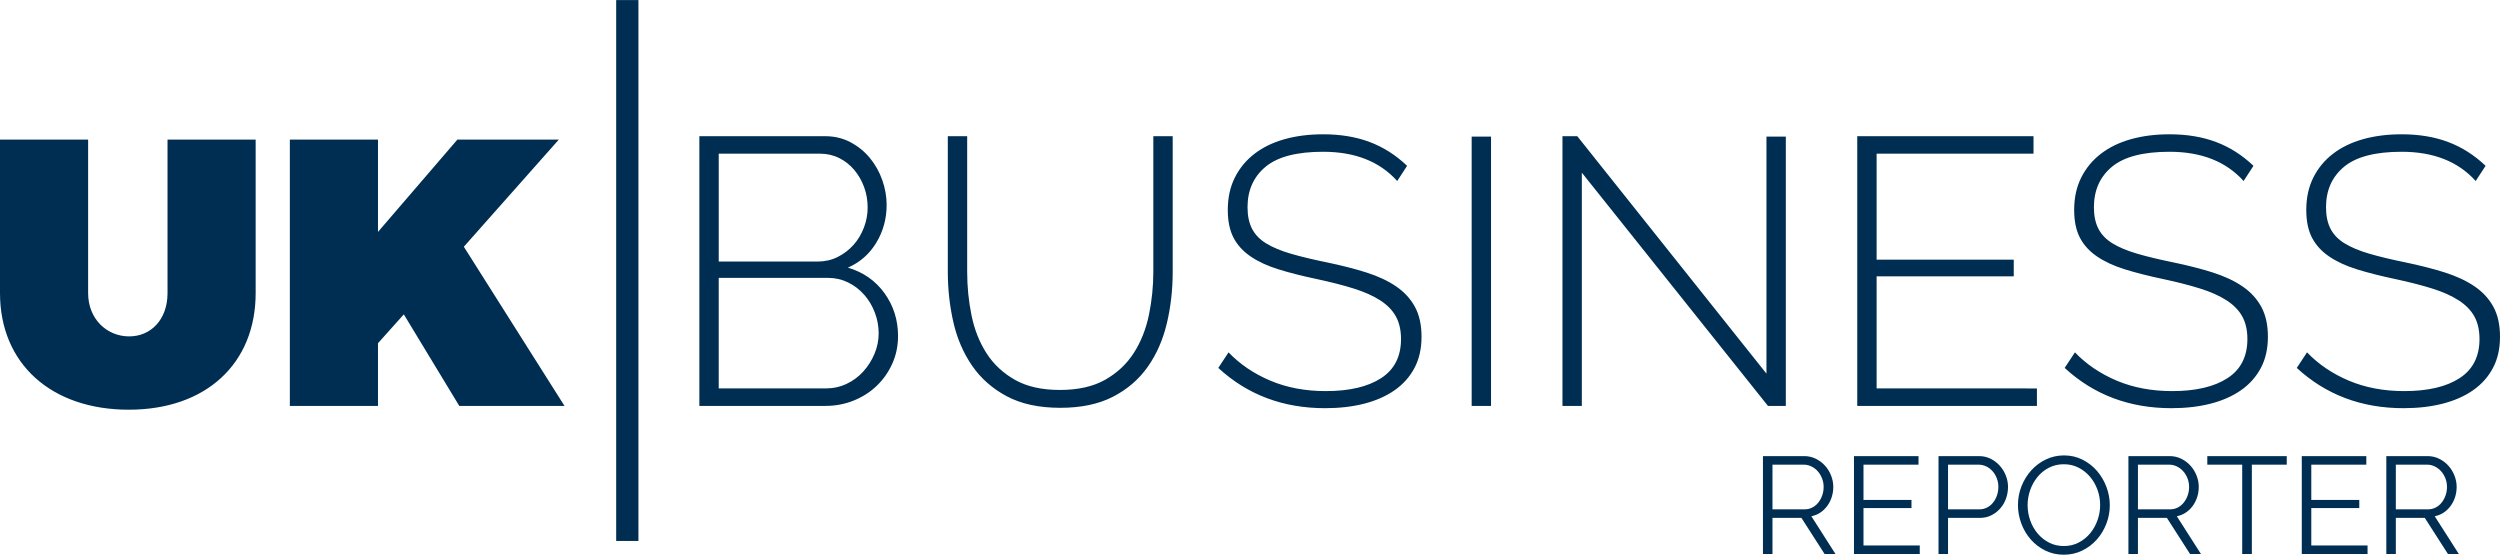
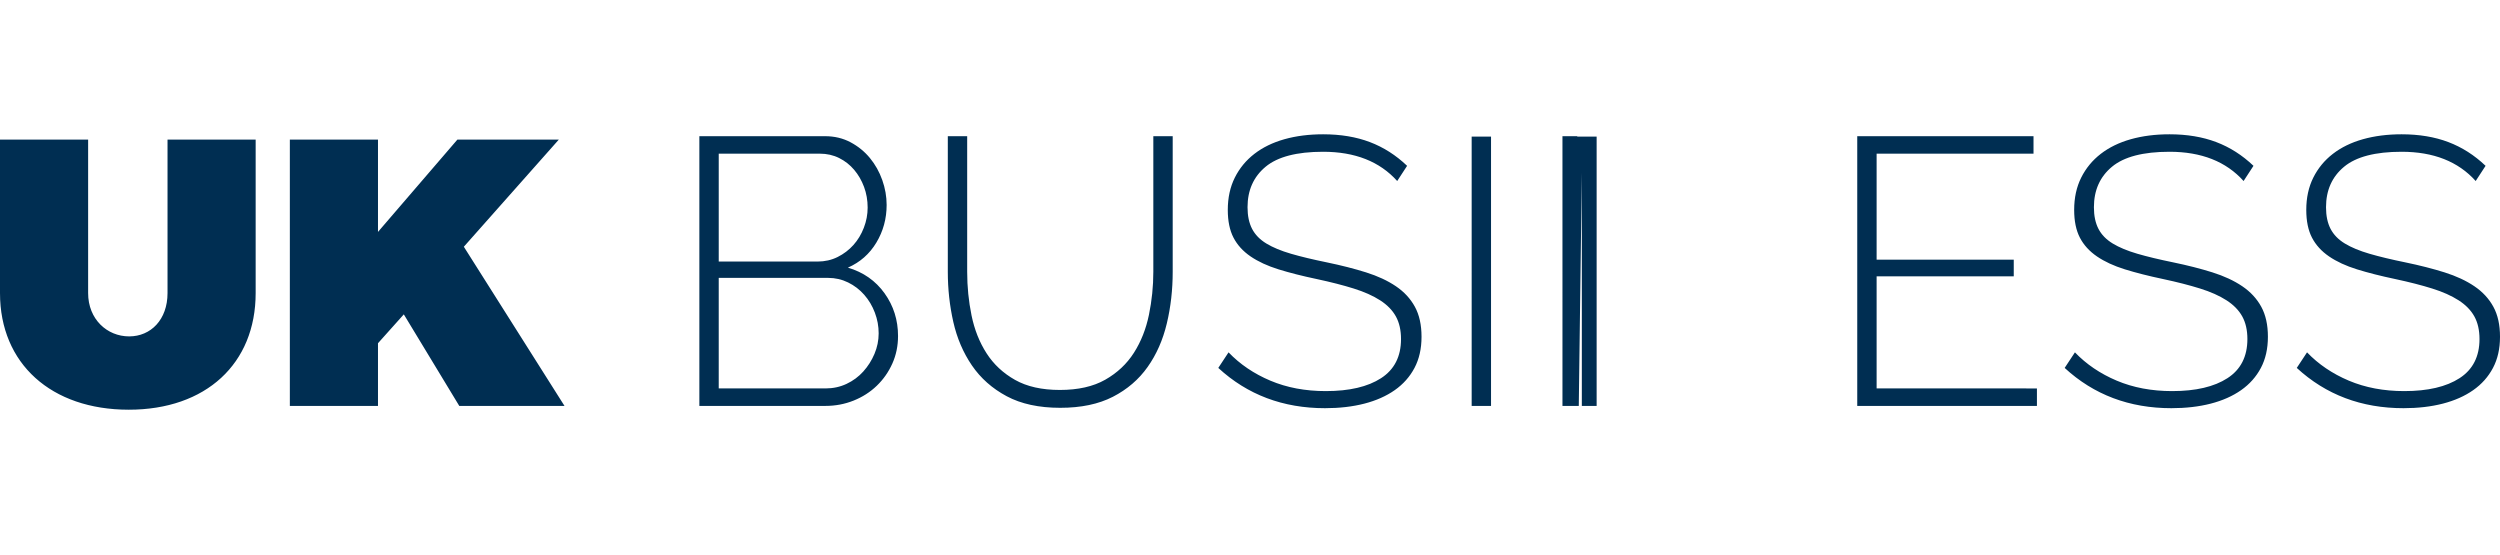
<svg xmlns="http://www.w3.org/2000/svg" xmlns:ns1="http://sodipodi.sourceforge.net/DTD/sodipodi-0.dtd" xmlns:ns2="http://www.inkscape.org/namespaces/inkscape" xml:space="preserve" width="11.144in" height="2.473in" viewBox="0 0 1114447.9 247250.76" id="svg14" ns1:docname="ukbusinessreporter-logo-b17-svg_cropped.svg" style="clip-rule:evenodd;fill-rule:evenodd;image-rendering:optimizeQuality;shape-rendering:geometricPrecision;text-rendering:geometricPrecision" ns2:version="0.92.3 (2405546, 2018-03-11)">
  <defs id="defs18" />
  <g id="Layer_x0020_2" transform="translate(-27418,-168775.41)">
-     <path d="m 141384,230982 h -39286 v 68415 c 0,11852 -7450,19305 -17105,19305 -9823,0 -18289,-7622 -18289,-19305 V 230982 H 27418 v 68415 c 0,31498 22860,51988 57406,51988 34378,0 56560,-20490 56560,-51988 z m 90768,118709 h 46909 l -44876,-70957 42337,-47752 h -45213 l -35394,41149 v -41149 h -39290 v 118709 h 39290 v -27941 l 11514,-12871 z m 195591,-31161 c 0,4405 -845,8497 -2539,12277 -1695,3784 -4007,7086 -6944,9908 -2933,2822 -6377,5023 -10329,6606 -3953,1580 -8129,2370 -12531,2370 H 339178 V 229456 h 56053 c 4176,0 7957,905 11346,2711 3386,1806 6265,4148 8635,7028 2369,2879 4206,6150 5506,9820 1296,3669 1944,7369 1944,11092 0,6097 -1522,11687 -4571,16767 -3048,5081 -7281,8804 -12699,11177 6886,2032 12331,5840 16342,11430 4007,5587 6009,11937 6009,19049 z m -8636,-1185 c 0,-3160 -563,-6235 -1694,-9229 -1128,-2991 -2707,-5644 -4740,-7960 -2032,-2312 -4432,-4149 -7197,-5502 -2768,-1354 -5732,-2032 -8891,-2032 h -48772 v 49278 h 47587 c 3386,0 6519,-675 9398,-2032 2880,-1354 5364,-3187 7450,-5503 2089,-2315 3754,-4938 4996,-7875 1242,-2934 1863,-5982 1863,-9145 z m -71294,-80098 v 48094 h 44029 c 3275,0 6265,-679 8976,-2033 2711,-1353 5053,-3132 7028,-5333 1975,-2201 3528,-4770 4655,-7707 1131,-2933 1695,-5927 1695,-8976 0,-3274 -537,-6349 -1607,-9229 -1074,-2880 -2542,-5418 -4405,-7619 -1864,-2201 -4091,-3953 -6688,-5249 -2599,-1300 -5475,-1948 -8638,-1948 z m 152071,105331 c 8129,0 14873,-1522 20237,-4570 5360,-3049 9624,-7059 12784,-12025 3163,-4968 5391,-10613 6690,-16935 1297,-6323 1948,-12700 1948,-19137 v -60455 h 8635 v 60455 c 0,8017 -874,15694 -2626,23032 -1749,7339 -4598,13803 -8551,19390 -3949,5587 -9118,10019 -15494,13294 -6380,3274 -14198,4911 -23454,4911 -9483,0 -17442,-1721 -23877,-5164 -6437,-3444 -11602,-8018 -15497,-13719 -3892,-5702 -6660,-12163 -8298,-19390 -1637,-7224 -2454,-14674 -2454,-22354 v -60455 h 8635 v 60455 c 0,6664 652,13155 1948,19474 1300,6323 3528,11940 6691,16852 3159,4911 7392,8861 12699,11855 5306,2991 11967,4486 19984,4486 z m 150376,-93138 c -7788,-8692 -18796,-13040 -33021,-13040 -11741,0 -20291,2228 -25655,6691 -5364,4459 -8044,10468 -8044,18032 0,3838 679,7055 2032,9655 1354,2596 3470,4770 6350,6518 2879,1749 6548,3274 11008,4574 4459,1297 9739,2566 15835,3808 6546,1357 12416,2852 17611,4490 5192,1637 9624,3696 13293,6180 3670,2482 6492,5530 8466,9145 1975,3612 2964,8072 2964,13378 0,5307 -1043,9935 -3132,13884 -2090,3953 -5023,7254 -8808,9908 -3780,2653 -8297,4658 -13546,6012 -5249,1353 -11093,2032 -17526,2032 -18742,0 -34605,-5985 -47587,-17952 l 4574,-6940 c 5080,5303 11288,9509 18627,12615 7338,3105 15579,4658 24723,4658 10502,0 18715,-1921 24639,-5759 5928,-3838 8892,-9654 8892,-17442 0,-3953 -763,-7312 -2286,-10076 -1526,-2765 -3868,-5165 -7028,-7197 -3160,-2033 -7085,-3784 -11771,-5249 -4682,-1469 -10188,-2880 -16510,-4234 -6434,-1357 -12109,-2794 -17017,-4320 -4912,-1523 -9060,-3444 -12450,-5756 -3385,-2316 -5924,-5111 -7619,-8385 -1694,-3271 -2541,-7393 -2541,-12362 0,-5418 1046,-10215 3136,-14394 2086,-4175 4992,-7703 8719,-10583 3727,-2879 8186,-5053 13378,-6521 5195,-1465 10951,-2201 17273,-2201 7791,0 14735,1158 20831,3473 6097,2313 11626,5840 16595,10583 z m 33193,100251 V 229625 h 8635 v 120066 z m 49109,-103978 v 103978 h -8634 V 229456 h 6602 l 84335,105841 V 229625 h 8635 v 120066 h -7960 z m 202875,96187 v 7791 H 855339 V 229456 h 78576 v 7791 h -69941 v 47246 h 61133 v 7450 h -61133 v 49957 z m 92122,-92460 c -7788,-8692 -18796,-13040 -33021,-13040 -11740,0 -20291,2228 -25655,6691 -5364,4459 -8044,10468 -8044,18032 0,3838 678,7055 2032,9655 1354,2596 3470,4770 6350,6518 2879,1749 6549,3274 11008,4574 4459,1297 9739,2566 15835,3808 6545,1357 12416,2852 17611,4490 5192,1637 9624,3696 13294,6180 3669,2482 6491,5530 8466,9145 1974,3612 2963,8072 2963,13378 0,5307 -1043,9935 -3132,13884 -2090,3953 -5023,7254 -8807,9908 -3781,2653 -8298,4658 -13547,6012 -5249,1353 -11092,2032 -17527,2032 -18741,0 -34604,-5985 -47586,-17952 l 4574,-6940 c 5080,5303 11288,9509 18627,12615 7339,3105 15578,4658 24723,4658 10502,0 18715,-1921 24639,-5759 5928,-3838 8892,-9654 8892,-17442 0,-3953 -763,-7312 -2285,-10076 -1526,-2765 -3869,-5165 -7029,-7197 -3159,-2033 -7085,-3784 -11771,-5249 -4682,-1469 -10188,-2880 -16510,-4234 -6434,-1357 -12109,-2794 -17017,-4320 -4912,-1523 -9060,-3444 -12449,-5756 -3386,-2316 -5925,-5111 -7619,-8385 -1695,-3271 -2542,-7393 -2542,-12362 0,-5418 1046,-10215 3136,-14394 2086,-4175 4992,-7703 8719,-10583 3727,-2879 8186,-5053 13378,-6521 5195,-1465 10951,-2201 17273,-2201 7791,0 14735,1158 20832,3473 6096,2313 11625,5840 16594,10583 z m 103468,0 c -7788,-8692 -18796,-13040 -33021,-13040 -11741,0 -20291,2228 -25655,6691 -5364,4459 -8044,10468 -8044,18032 0,3838 678,7055 2032,9655 1354,2596 3470,4770 6350,6518 2879,1749 6548,3274 11007,4574 4460,1297 9739,2566 15836,3808 6545,1357 12416,2852 17611,4490 5192,1637 9624,3696 13293,6180 3670,2482 6492,5530 8466,9145 1975,3612 2964,8072 2964,13378 0,5307 -1043,9935 -3133,13884 -2089,3953 -5022,7254 -8807,9908 -3780,2653 -8297,4658 -13546,6012 -5249,1353 -11093,2032 -17527,2032 -18742,0 -34604,-5985 -47586,-17952 l 4574,-6940 c 5080,5303 11288,9509 18626,12615 7339,3105 15579,4658 24724,4658 10502,0 18715,-1921 24639,-5759 5927,-3838 8891,-9654 8891,-17442 0,-3953 -762,-7312 -2285,-10076 -1526,-2765 -3868,-5165 -7028,-7197 -3160,-2033 -7086,-3784 -11771,-5249 -4682,-1469 -10188,-2880 -16510,-4234 -6434,-1357 -12109,-2794 -17017,-4320 -4912,-1523 -9060,-3444 -12450,-5756 -3386,-2316 -5924,-5111 -7619,-8385 -1694,-3271 -2541,-7393 -2541,-12362 0,-5418 1046,-10215 3135,-14394 2087,-4175 4993,-7703 8720,-10583 3726,-2879 8186,-5053 13378,-6521 5195,-1465 10950,-2201 17273,-2201 7791,0 14735,1158 20831,3473 6097,2313 11626,5840 16595,10583 z" id="path3" ns2:connector-curvature="0" style="fill:#002e52" />
+     <path d="m 141384,230982 h -39286 v 68415 c 0,11852 -7450,19305 -17105,19305 -9823,0 -18289,-7622 -18289,-19305 V 230982 H 27418 v 68415 c 0,31498 22860,51988 57406,51988 34378,0 56560,-20490 56560,-51988 z m 90768,118709 h 46909 l -44876,-70957 42337,-47752 h -45213 l -35394,41149 v -41149 h -39290 v 118709 h 39290 v -27941 l 11514,-12871 z m 195591,-31161 c 0,4405 -845,8497 -2539,12277 -1695,3784 -4007,7086 -6944,9908 -2933,2822 -6377,5023 -10329,6606 -3953,1580 -8129,2370 -12531,2370 H 339178 V 229456 h 56053 c 4176,0 7957,905 11346,2711 3386,1806 6265,4148 8635,7028 2369,2879 4206,6150 5506,9820 1296,3669 1944,7369 1944,11092 0,6097 -1522,11687 -4571,16767 -3048,5081 -7281,8804 -12699,11177 6886,2032 12331,5840 16342,11430 4007,5587 6009,11937 6009,19049 z m -8636,-1185 c 0,-3160 -563,-6235 -1694,-9229 -1128,-2991 -2707,-5644 -4740,-7960 -2032,-2312 -4432,-4149 -7197,-5502 -2768,-1354 -5732,-2032 -8891,-2032 h -48772 v 49278 h 47587 c 3386,0 6519,-675 9398,-2032 2880,-1354 5364,-3187 7450,-5503 2089,-2315 3754,-4938 4996,-7875 1242,-2934 1863,-5982 1863,-9145 z m -71294,-80098 v 48094 h 44029 c 3275,0 6265,-679 8976,-2033 2711,-1353 5053,-3132 7028,-5333 1975,-2201 3528,-4770 4655,-7707 1131,-2933 1695,-5927 1695,-8976 0,-3274 -537,-6349 -1607,-9229 -1074,-2880 -2542,-5418 -4405,-7619 -1864,-2201 -4091,-3953 -6688,-5249 -2599,-1300 -5475,-1948 -8638,-1948 z m 152071,105331 c 8129,0 14873,-1522 20237,-4570 5360,-3049 9624,-7059 12784,-12025 3163,-4968 5391,-10613 6690,-16935 1297,-6323 1948,-12700 1948,-19137 v -60455 h 8635 v 60455 c 0,8017 -874,15694 -2626,23032 -1749,7339 -4598,13803 -8551,19390 -3949,5587 -9118,10019 -15494,13294 -6380,3274 -14198,4911 -23454,4911 -9483,0 -17442,-1721 -23877,-5164 -6437,-3444 -11602,-8018 -15497,-13719 -3892,-5702 -6660,-12163 -8298,-19390 -1637,-7224 -2454,-14674 -2454,-22354 v -60455 h 8635 v 60455 c 0,6664 652,13155 1948,19474 1300,6323 3528,11940 6691,16852 3159,4911 7392,8861 12699,11855 5306,2991 11967,4486 19984,4486 z m 150376,-93138 c -7788,-8692 -18796,-13040 -33021,-13040 -11741,0 -20291,2228 -25655,6691 -5364,4459 -8044,10468 -8044,18032 0,3838 679,7055 2032,9655 1354,2596 3470,4770 6350,6518 2879,1749 6548,3274 11008,4574 4459,1297 9739,2566 15835,3808 6546,1357 12416,2852 17611,4490 5192,1637 9624,3696 13293,6180 3670,2482 6492,5530 8466,9145 1975,3612 2964,8072 2964,13378 0,5307 -1043,9935 -3132,13884 -2090,3953 -5023,7254 -8808,9908 -3780,2653 -8297,4658 -13546,6012 -5249,1353 -11093,2032 -17526,2032 -18742,0 -34605,-5985 -47587,-17952 l 4574,-6940 c 5080,5303 11288,9509 18627,12615 7338,3105 15579,4658 24723,4658 10502,0 18715,-1921 24639,-5759 5928,-3838 8892,-9654 8892,-17442 0,-3953 -763,-7312 -2286,-10076 -1526,-2765 -3868,-5165 -7028,-7197 -3160,-2033 -7085,-3784 -11771,-5249 -4682,-1469 -10188,-2880 -16510,-4234 -6434,-1357 -12109,-2794 -17017,-4320 -4912,-1523 -9060,-3444 -12450,-5756 -3385,-2316 -5924,-5111 -7619,-8385 -1694,-3271 -2541,-7393 -2541,-12362 0,-5418 1046,-10215 3136,-14394 2086,-4175 4992,-7703 8719,-10583 3727,-2879 8186,-5053 13378,-6521 5195,-1465 10951,-2201 17273,-2201 7791,0 14735,1158 20831,3473 6097,2313 11626,5840 16595,10583 z m 33193,100251 V 229625 h 8635 v 120066 z m 49109,-103978 v 103978 h -8634 V 229456 h 6602 V 229625 h 8635 v 120066 h -7960 z m 202875,96187 v 7791 H 855339 V 229456 h 78576 v 7791 h -69941 v 47246 h 61133 v 7450 h -61133 v 49957 z m 92122,-92460 c -7788,-8692 -18796,-13040 -33021,-13040 -11740,0 -20291,2228 -25655,6691 -5364,4459 -8044,10468 -8044,18032 0,3838 678,7055 2032,9655 1354,2596 3470,4770 6350,6518 2879,1749 6549,3274 11008,4574 4459,1297 9739,2566 15835,3808 6545,1357 12416,2852 17611,4490 5192,1637 9624,3696 13294,6180 3669,2482 6491,5530 8466,9145 1974,3612 2963,8072 2963,13378 0,5307 -1043,9935 -3132,13884 -2090,3953 -5023,7254 -8807,9908 -3781,2653 -8298,4658 -13547,6012 -5249,1353 -11092,2032 -17527,2032 -18741,0 -34604,-5985 -47586,-17952 l 4574,-6940 c 5080,5303 11288,9509 18627,12615 7339,3105 15578,4658 24723,4658 10502,0 18715,-1921 24639,-5759 5928,-3838 8892,-9654 8892,-17442 0,-3953 -763,-7312 -2285,-10076 -1526,-2765 -3869,-5165 -7029,-7197 -3159,-2033 -7085,-3784 -11771,-5249 -4682,-1469 -10188,-2880 -16510,-4234 -6434,-1357 -12109,-2794 -17017,-4320 -4912,-1523 -9060,-3444 -12449,-5756 -3386,-2316 -5925,-5111 -7619,-8385 -1695,-3271 -2542,-7393 -2542,-12362 0,-5418 1046,-10215 3136,-14394 2086,-4175 4992,-7703 8719,-10583 3727,-2879 8186,-5053 13378,-6521 5195,-1465 10951,-2201 17273,-2201 7791,0 14735,1158 20832,3473 6096,2313 11625,5840 16594,10583 z m 103468,0 c -7788,-8692 -18796,-13040 -33021,-13040 -11741,0 -20291,2228 -25655,6691 -5364,4459 -8044,10468 -8044,18032 0,3838 678,7055 2032,9655 1354,2596 3470,4770 6350,6518 2879,1749 6548,3274 11007,4574 4460,1297 9739,2566 15836,3808 6545,1357 12416,2852 17611,4490 5192,1637 9624,3696 13293,6180 3670,2482 6492,5530 8466,9145 1975,3612 2964,8072 2964,13378 0,5307 -1043,9935 -3133,13884 -2089,3953 -5022,7254 -8807,9908 -3780,2653 -8297,4658 -13546,6012 -5249,1353 -11093,2032 -17527,2032 -18742,0 -34604,-5985 -47586,-17952 l 4574,-6940 c 5080,5303 11288,9509 18626,12615 7339,3105 15579,4658 24724,4658 10502,0 18715,-1921 24639,-5759 5927,-3838 8891,-9654 8891,-17442 0,-3953 -762,-7312 -2285,-10076 -1526,-2765 -3868,-5165 -7028,-7197 -3160,-2033 -7086,-3784 -11771,-5249 -4682,-1469 -10188,-2880 -16510,-4234 -6434,-1357 -12109,-2794 -17017,-4320 -4912,-1523 -9060,-3444 -12450,-5756 -3386,-2316 -5924,-5111 -7619,-8385 -1694,-3271 -2541,-7393 -2541,-12362 0,-5418 1046,-10215 3135,-14394 2087,-4175 4993,-7703 8720,-10583 3726,-2879 8186,-5053 13378,-6521 5195,-1465 10950,-2201 17273,-2201 7791,0 14735,1158 20831,3473 6097,2313 11626,5840 16595,10583 z" id="path3" ns2:connector-curvature="0" style="fill:#002e52" />
  </g>
  <g id="Layer_x0020_3" transform="translate(-27418,-168775.41)">
-     <path d="m 312018,168775 h -9918 v 241114 h 9918 z" id="path7" ns2:connector-curvature="0" style="fill:#002e52" />
-   </g>
+     </g>
  <g id="Layer_x0020_4" transform="translate(-27418,-168775.41)">
-     <path d="m 813305,415719 v -43651 h 18380 c 1887,0 3630,402 5226,1202 1600,797 2974,1843 4122,3133 1148,1293 2039,2758 2673,4398 635,1637 952,3298 952,4979 0,1597 -236,3126 -705,4581 -473,1455 -1138,2765 -1999,3933 -860,1168 -1887,2153 -3075,2950 -1188,800 -2518,1343 -3997,1630 l 10762,16845 h -4857 l -10330,-16109 h -12909 v 16109 z m 4243,-19920 h 14323 c 1270,0 2427,-277 3474,-830 1046,-550 1938,-1300 2674,-2241 738,-946 1312,-2009 1721,-3197 412,-1188 614,-2441 614,-3751 0,-1313 -233,-2572 -705,-3780 -473,-1209 -1107,-2266 -1907,-3167 -797,-901 -1742,-1620 -2826,-2153 -1087,-530 -2224,-797 -3413,-797 h -13955 z m 65657,16109 v 3811 h -29324 v -43651 h 28771 v 3815 h -24528 v 15737 h 21391 v 3626 h -21391 v 16662 z m 8362,3811 v -43651 h 18073 c 1887,0 3619,402 5195,1202 1580,797 2941,1843 4088,3133 1148,1293 2039,2758 2677,4398 635,1637 952,3298 952,4979 0,1803 -297,3535 -891,5196 -594,1657 -1445,3122 -2552,4394 -1107,1270 -2427,2296 -3966,3073 -1537,779 -3248,1167 -5132,1167 h -14201 v 16109 z m 4243,-19920 h 13955 c 1269,0 2427,-277 3474,-830 1042,-550 1934,-1290 2673,-2211 739,-922 1313,-1988 1721,-3197 409,-1209 615,-2471 615,-3781 0,-1353 -236,-2633 -705,-3841 -473,-1212 -1108,-2265 -1908,-3167 -800,-904 -1742,-1610 -2829,-2123 -1083,-510 -2221,-766 -3409,-766 h -13587 z m 51641,20227 c -3031,0 -5810,-624 -8331,-1873 -2518,-1253 -4682,-2910 -6485,-4983 -1802,-2069 -3197,-4435 -4179,-7099 -986,-2663 -1475,-5391 -1475,-8176 0,-2910 520,-5698 1566,-8361 1047,-2664 2492,-5020 4334,-7069 1844,-2052 4018,-3679 6515,-4888 2502,-1208 5206,-1816 8116,-1816 3034,0 5809,648 8331,1938 2522,1293 4672,2981 6454,5073 1783,2090 3166,4456 4152,7099 982,2644 1475,5337 1475,8085 0,2910 -523,5698 -1569,8362 -1043,2663 -2478,5009 -4304,7038 -1823,2029 -3984,3649 -6485,4857 -2501,1209 -5205,1813 -8115,1813 z m -16170,-22131 c 0,2377 392,4662 1169,6853 779,2194 1887,4142 3321,5843 1435,1698 3136,3052 5101,4058 1968,1003 4162,1505 6579,1505 2461,0 4692,-533 6701,-1600 2008,-1063 3709,-2457 5104,-4179 1394,-1721 2467,-3669 3227,-5840 760,-2174 1137,-4385 1137,-6640 0,-2376 -398,-4662 -1198,-6856 -800,-2191 -1917,-4128 -3352,-5809 -1435,-1681 -3136,-3021 -5101,-4027 -1967,-1003 -4141,-1506 -6518,-1506 -2458,0 -4692,523 -6701,1566 -2008,1047 -3709,2431 -5104,4152 -1390,1722 -2467,3666 -3227,5841 -756,2170 -1138,4385 -1138,6639 z m 44941,21824 v -43651 h 18380 c 1887,0 3629,402 5226,1202 1600,797 2974,1843 4122,3133 1147,1293 2039,2758 2673,4398 635,1637 952,3298 952,4979 0,1597 -236,3126 -705,4581 -473,1455 -1138,2765 -1999,3933 -861,1168 -1887,2153 -3075,2950 -1188,800 -2518,1343 -3997,1630 l 10762,16845 h -4858 l -10329,-16109 h -12909 v 16109 z m 4243,-19920 h 14323 c 1269,0 2427,-277 3474,-830 1046,-550 1937,-1300 2673,-2241 739,-946 1313,-2009 1722,-3197 412,-1188 614,-2441 614,-3751 0,-1313 -233,-2572 -705,-3780 -473,-1209 -1108,-2266 -1908,-3167 -796,-901 -1741,-1620 -2825,-2153 -1087,-530 -2225,-797 -3413,-797 h -13955 z m 66332,-19916 h -15552 v 39836 h -4304 v -39836 h -15555 v -3815 h 35411 z m 36025,36025 v 3811 h -29324 v -43651 h 28771 v 3815 h -24528 v 15737 h 21392 v 3626 h -21392 v 16662 z m 8362,3811 v -43651 h 18380 c 1887,0 3629,402 5226,1202 1600,797 2974,1843 4121,3133 1148,1293 2039,2758 2674,4398 635,1637 952,3298 952,4979 0,1597 -236,3126 -706,4581 -472,1455 -1137,2765 -1998,3933 -861,1168 -1887,2153 -3075,2950 -1188,800 -2518,1343 -3997,1630 l 10762,16845 h -4858 l -10330,-16109 h -12908 v 16109 z m 4243,-19920 h 14323 c 1269,0 2427,-277 3474,-830 1046,-550 1937,-1300 2673,-2241 739,-946 1313,-2009 1722,-3197 412,-1188 614,-2441 614,-3751 0,-1313 -233,-2572 -705,-3780 -473,-1209 -1108,-2266 -1908,-3167 -796,-901 -1742,-1620 -2825,-2153 -1087,-530 -2225,-797 -3413,-797 h -13955 z" id="path11" ns2:connector-curvature="0" style="fill:#002e52" />
-   </g>
+     </g>
</svg>